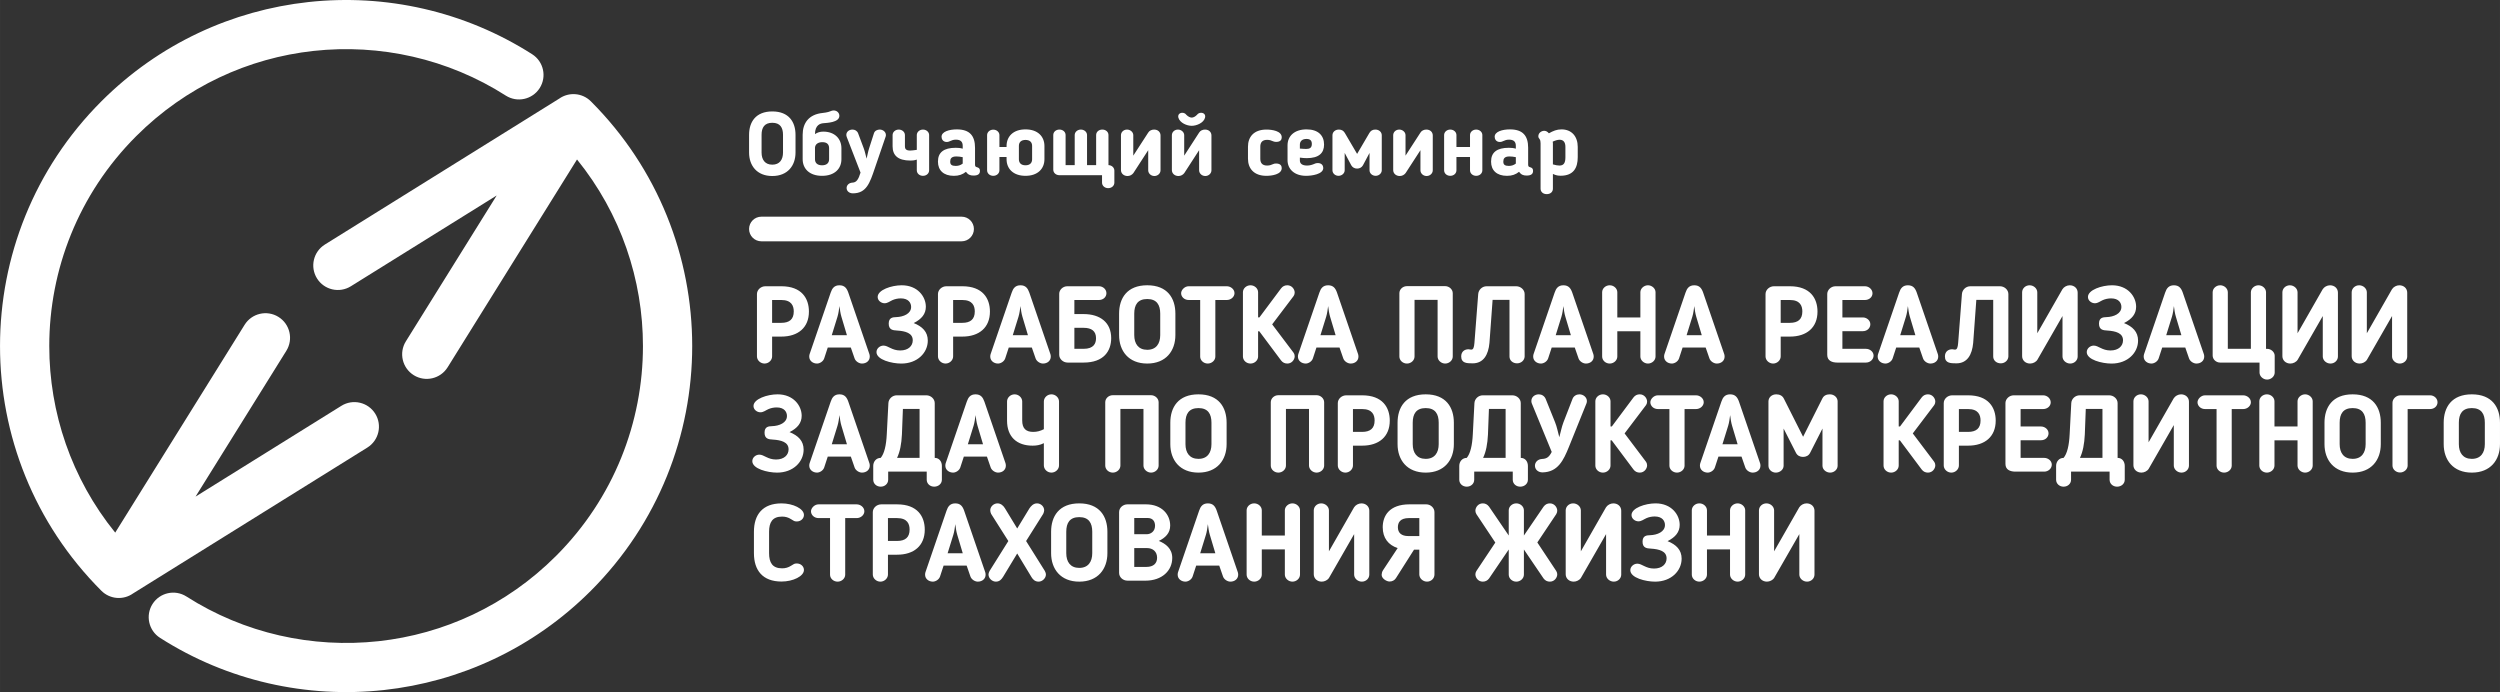
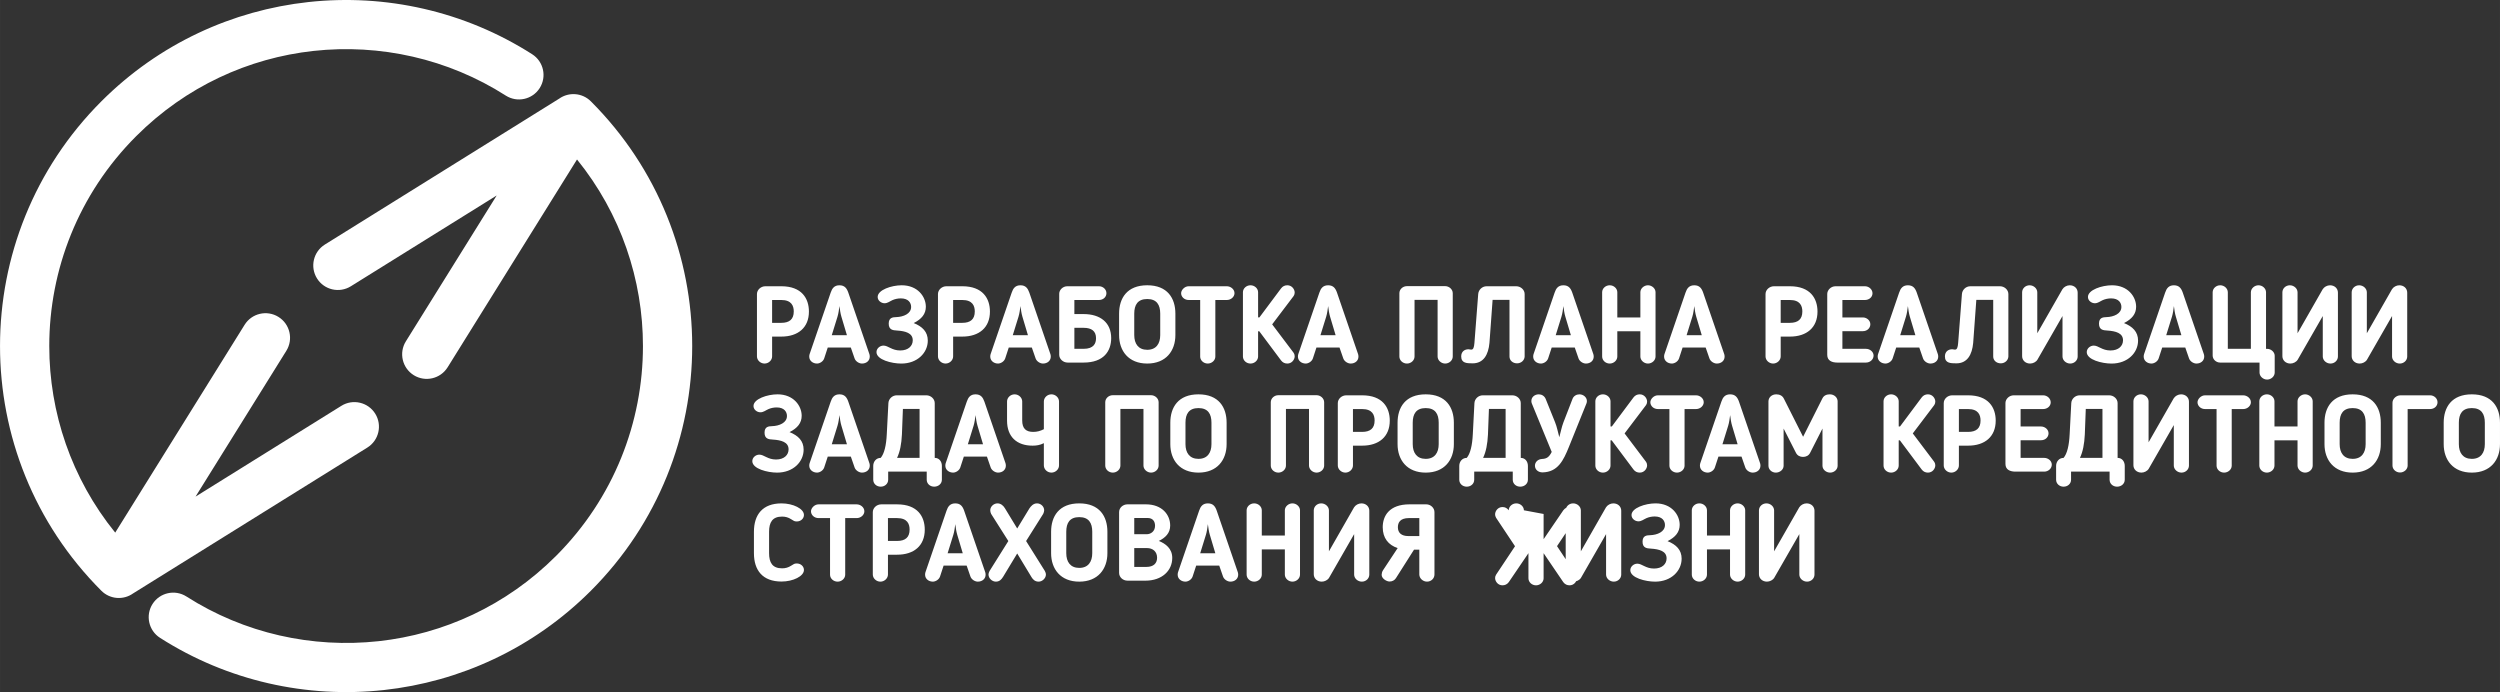
<svg xmlns="http://www.w3.org/2000/svg" xml:space="preserve" width="32.752mm" height="9.067mm" version="1.1" style="shape-rendering:geometricPrecision; text-rendering:geometricPrecision; image-rendering:optimizeQuality; fill-rule:evenodd; clip-rule:evenodd" viewBox="0 0 6218.9 1721.65">
  <rect x="0" y="0" width="6218.9" height="1721.65" fill="#333333" stroke="none" />
  <defs>
    <style type="text/css"> .fil0 {fill:white;fill-rule:nonzero} </style>
  </defs>
  <g id="Layer_x0020_1">
    <g id="_2784125740544">
      <g>
        <path class="fil0" d="M872.71 712.15c-28.67,17.85 -66.38,9.06 -84.23,-19.61 -17.83,-28.67 -9.04,-66.38 19.63,-84.23l582.9 -362.94c23.91,-16.98 57.31,-14.75 78.74,6.66 168.1,168.1 252.14,388.46 252.14,608.8 0,220.34 -84.04,440.68 -252.14,608.78 -144.01,144.01 -326.61,226.32 -514.83,246.92 -191.38,20.92 -388.61,-22.35 -556.83,-129.82 -28.41,-18.11 -36.76,-55.84 -18.67,-84.25 18.11,-28.41 55.84,-36.76 84.25,-18.67 144.18,92.15 313.63,129.2 478.31,111.18 160.96,-17.6 317.42,-88.28 441.11,-211.98 144.18,-144.18 216.27,-333.18 216.27,-522.15 0,-164.57 -54.69,-329.16 -164.02,-464.15l-321.89 516.99c-17.85,28.65 -55.56,37.44 -84.23,19.61 -28.67,-17.85 -37.46,-55.56 -19.63,-84.23l225.9 -362.79 -362.81 225.88z" />
        <path class="fil0" d="M1323.82 134.95c28.41,18.1 36.76,55.83 18.65,84.23 -18.1,28.41 -55.83,36.76 -84.23,18.67 -144.2,-92.13 -313.63,-129.2 -478.31,-111.18 -160.98,17.62 -317.42,88.29 -441.11,212 -144.2,144.2 -216.29,333.18 -216.29,522.15 0,164.57 54.69,329.14 164.04,464.13l321.89 -516.97c17.83,-28.67 55.54,-37.46 84.21,-19.61 28.67,17.83 37.46,55.56 19.63,84.23l-225.9 362.79 362.81 -225.88c28.67,-17.85 66.38,-9.06 84.23,19.61 17.83,28.67 9.04,66.38 -19.63,84.23l-582.71 362.81c-23.93,17.11 -57.42,14.94 -78.9,-6.55 -168.12,-168.12 -252.18,-388.46 -252.18,-608.78 0,-220.34 84.06,-440.68 252.16,-608.78 144.01,-144.01 326.61,-226.32 514.83,-246.92 191.36,-20.94 388.59,22.35 556.83,129.82z" />
      </g>
      <g>
        <g>
          <path class="fil0" d="M1943.55 837.3c41.75,0 68.68,-22.35 68.68,-62.21 0,-32.85 -18.04,-63.02 -68.68,-63.02l-39.59 0c-11.32,0 -21,8.89 -21,19.39l0 155.13c0,9.7 8.89,17.77 18.86,17.77 10.23,0 18.84,-8.35 18.84,-17.77l0 -49.29 22.9 0zm-22.9 -91.03l22.9 0c25.31,0 30.97,14.54 30.97,28.56 0,19.39 -10.77,28.27 -30.97,28.27l-22.9 0 0 -56.83zm138.44 118.24l57.36 0 9.42 27.19c2.7,7.54 11.32,12.67 18.32,12.67 11.03,0 19.39,-7.01 19.39,-17.24 0,-1.35 -0.27,-4.58 -0.82,-5.92l-52.52 -153.23c-3.76,-10.77 -9.15,-18.32 -22.06,-18.32 -12.93,0 -18.32,7.82 -21.82,18.32l-52.52 153.23c-0.53,1.35 -0.8,4.58 -0.8,5.92 0,10.23 8.89,17.24 19.39,17.24 6.46,0 15.08,-4.84 17.77,-12.67l8.89 -27.19zm47.66 -30.7l-37.69 0 14.26 -46.05c2.43,-7.82 3.78,-18.06 4.86,-26.39 1.06,8.34 2.41,18.57 4.84,26.39l13.73 46.05zm201.18 13.46c0,-21.82 -13.46,-35.01 -35.01,-43.63 19.67,-9.95 30.17,-22.61 30.17,-40.65 0,-24.78 -20.2,-53.34 -60.06,-53.34 -25.05,0 -59.79,11.32 -59.79,29.09 0,8.89 8.62,15.63 17.24,15.63 7.54,0 13.46,-5.13 19.65,-7.82 5.94,-2.68 13.48,-4.29 20.74,-4.29 19.12,0 25.6,11.3 25.6,21.27 0,16.98 -19.12,24.78 -37.18,25.31 -8.07,0.28 -18.57,0.82 -18.57,16.16 0,15.63 10.5,16.71 20.74,17.24 20.74,1.35 39.06,6.19 39.06,24.25 0,13.99 -11.05,25.31 -31.25,25.31 -20.74,0 -29.89,-12.13 -41.47,-12.13 -9.15,0 -17.51,7.29 -17.51,16.18 0,19.12 37.98,28.54 61.67,28.54 40.41,0 65.98,-27.19 65.98,-57.1l0 0zm85.9 -9.97c41.75,0 68.68,-22.35 68.68,-62.21 0,-32.85 -18.04,-63.02 -68.68,-63.02l-39.59 0c-11.3,0 -21,8.89 -21,19.39l0 155.13c0,9.7 8.89,17.77 18.86,17.77 10.23,0 18.86,-8.35 18.86,-17.77l0 -49.29 22.88 0zm-22.88 -91.03l22.88 0c25.33,0 30.99,14.54 30.99,28.56 0,19.39 -10.79,28.27 -30.99,28.27l-22.88 0 0 -56.83zm138.42 118.24l57.36 0 9.42 27.19c2.7,7.54 11.32,12.67 18.32,12.67 11.03,0 19.39,-7.01 19.39,-17.24 0,-1.35 -0.27,-4.58 -0.82,-5.92l-52.5 -153.23c-3.78,-10.77 -9.17,-18.32 -22.08,-18.32 -12.93,0 -18.32,7.82 -21.82,18.32l-52.52 153.23c-0.53,1.35 -0.8,4.58 -0.8,5.92 0,10.23 8.89,17.24 19.39,17.24 6.46,0 15.08,-4.84 17.77,-12.67l8.89 -27.19zm47.66 -30.7l-37.69 0 14.26 -46.05c2.43,-7.82 3.78,-18.06 4.86,-26.39 1.08,8.34 2.43,18.57 4.84,26.39l13.73 46.05zm176.68 -87.54c10.5,0 18.57,-7.27 18.57,-16.96 0,-9.15 -8.07,-17.24 -18.57,-17.24l-78.65 0c-11.58,0 -20.2,9.44 -20.2,18.59l0 151.89c0,10.5 9.7,19.39 21.02,19.39l39.59 0c50.62,0 68.68,-29.09 68.68,-60.86 0,-38.51 -26.94,-59.79 -68.68,-59.79l-22.9 0 0 -35.01 61.14 0zm-38.24 69.21c20.2,0 30.97,8.35 30.97,25.86 0,12.93 -5.66,26.39 -30.97,26.39l-22.9 0 0 -52.26 22.9 0zm158.34 88.88c46.6,0 70.03,-31.52 70.03,-70.83l0 -53.32c0,-38.24 -19.65,-70.58 -70.03,-70.58 -50.36,0 -70.01,32.34 -70.01,70.58l0 53.32c0,39.31 23.43,70.83 70.01,70.83zm0 -160.51c23.72,0 32.32,14.54 32.32,36.36l0 53.32c0,21.53 -10.23,36.63 -32.32,36.63 -22.06,0 -32.3,-15.1 -32.3,-36.63l0 -53.32c0,-21.82 8.6,-36.36 32.3,-36.36zm131.7 143.27c0,9.17 8.35,17.24 18.86,17.24 10.23,0 18.86,-8.07 18.86,-17.24l0 -140.85 28.54 0c10.23,0 19.12,-7.8 19.12,-16.96 0,-9.7 -9.42,-17.24 -19.12,-17.24l-94.79 0c-10.5,0 -18.86,9.7 -18.86,17.24 0,9.15 8.07,16.96 18.86,16.96l28.54 0 0 140.85zm144.08 -160.24c0,-9.15 -8.62,-17.24 -18.86,-17.24 -10.5,0 -18.86,8.09 -18.86,17.24l0 159.98c0,9.44 8.35,17.51 18.86,17.51 10.23,0 18.86,-8.07 18.86,-17.51l0 -62.76 2.96 0 54.14 72.46c4.03,5.37 9.42,7.8 15.61,7.8 11.58,0 18.32,-10.23 18.32,-18.04 0,-2.7 -0.55,-5.39 -2.96,-9.15l-53.05 -70.29 53.05 -70.03c2.41,-3.76 2.96,-6.46 2.96,-9.15 0,-7.82 -6.74,-18.06 -18.32,-18.06 -6.19,0 -11.58,2.43 -15.61,7.82l-53.87 72.17 -3.23 0 0 -62.76zm145.15 137.63l57.36 0 9.44 27.19c2.7,7.54 11.32,12.67 18.3,12.67 11.05,0 19.39,-7.01 19.39,-17.24 0,-1.35 -0.27,-4.58 -0.8,-5.92l-52.52 -153.23c-3.76,-10.77 -9.15,-18.32 -22.08,-18.32 -12.93,0 -18.3,7.82 -21.82,18.32l-52.52 153.23c-0.53,1.35 -0.8,4.58 -0.8,5.92 0,10.23 8.89,17.24 19.39,17.24 6.47,0 15.1,-4.84 17.77,-12.67l8.89 -27.19zm47.68 -30.7l-37.71 0 14.28 -46.05c2.43,-7.82 3.76,-18.06 4.84,-26.39 1.08,8.34 2.43,18.57 4.84,26.39l13.75 46.05zm291.39 53.05l0 -157.54c0,-9.44 -8.89,-17.51 -18.86,-17.51l-95.05 0c-10.5,0 -18.86,8.07 -18.86,17.51l0 157.54c0,9.44 8.35,17.51 18.86,17.51 10.23,0 18.86,-8.07 18.86,-17.51l0 -140.85 57.36 0 0 140.85c0,9.44 8.89,17.51 18.84,17.51 10.23,0 18.86,-8.07 18.86,-17.51zm53.87 -33.4c-0.8,10.79 -2.96,16.16 -7.27,16.16l-1.61 0c-2.43,0 -3.78,-0.8 -5.92,-0.8 -9.15,0 -18.04,5.37 -18.04,17.77 0,16.96 13.99,17.24 28.54,17.24 26.94,0 39.06,-21.29 41.75,-50.91l7.8 -106.92 42.02 0 0 140.85c0,9.7 8.07,16.98 18.84,16.98 9.97,0 18.32,-7.27 18.86,-16.71l0 -155.66c0,-10.5 -9.68,-19.39 -21,-19.39l-73.52 0c-11.32,0 -20.2,8.89 -21,19.39l-9.44 122zm192.29 11.05l57.36 0 9.42 27.19c2.7,7.54 11.32,12.67 18.32,12.67 11.03,0 19.39,-7.01 19.39,-17.24 0,-1.35 -0.27,-4.58 -0.82,-5.92l-52.52 -153.23c-3.76,-10.77 -9.15,-18.32 -22.06,-18.32 -12.93,0 -18.32,7.82 -21.82,18.32l-52.52 153.23c-0.53,1.35 -0.8,4.58 -0.8,5.92 0,10.23 8.89,17.24 19.39,17.24 6.46,0 15.08,-4.84 17.77,-12.67l8.89 -27.19zm47.66 -30.7l-37.69 0 14.26 -46.05c2.43,-7.82 3.78,-18.06 4.86,-26.39 1.06,8.34 2.41,18.57 4.84,26.39l13.73 46.05zm210.62 53.05l0 -159.98c0,-9.15 -8.89,-17.24 -18.86,-17.24 -9.97,0 -18.86,8.09 -18.86,17.24l0 62.76 -57.36 0 0 -62.76c0,-9.15 -8.62,-17.24 -18.86,-17.24 -10.5,0 -18.86,8.09 -18.86,17.24l0 159.98c0,9.44 8.35,17.51 18.86,17.51 10.23,0 18.86,-8.07 18.86,-17.51l0 -62.76 57.36 0 0 62.76c0,9.44 8.89,17.51 18.86,17.51 10.23,0 18.86,-8.07 18.86,-17.51zm67.33 -22.35l57.36 0 9.42 27.19c2.7,7.54 11.32,12.67 18.32,12.67 11.03,0 19.39,-7.01 19.39,-17.24 0,-1.35 -0.27,-4.58 -0.82,-5.92l-52.52 -153.23c-3.76,-10.77 -9.15,-18.32 -22.06,-18.32 -12.93,0 -18.32,7.82 -21.82,18.32l-52.52 153.23c-0.53,1.35 -0.8,4.58 -0.8,5.92 0,10.23 8.89,17.24 19.39,17.24 6.46,0 15.08,-4.84 17.77,-12.67l8.89 -27.19zm47.66 -30.7l-37.69 0 14.26 -46.05c2.43,-7.82 3.78,-18.06 4.86,-26.39 1.06,8.34 2.41,18.57 4.84,26.39l13.73 46.05zm219.24 3.49c41.74,0 68.66,-22.35 68.66,-62.21 0,-32.85 -18.04,-63.02 -68.66,-63.02l-39.59 0c-11.32,0 -21.02,8.89 -21.02,19.39l0 155.13c0,9.7 8.89,17.77 18.86,17.77 10.23,0 18.86,-8.35 18.86,-17.77l0 -49.29 22.9 0zm-22.9 -91.03l22.9 0c25.31,0 30.97,14.54 30.97,28.56 0,19.39 -10.79,28.27 -30.97,28.27l-22.9 0 0 -56.83zm231.07 138.16c0,-9.15 -8.89,-16.69 -18.86,-16.69l-58.71 0 0 -43.9 50.91 0c10.5,0 18.59,-7.54 18.59,-17.24 0,-9.68 -9.17,-16.96 -18.59,-16.96l-50.91 0 0 -43.37 56.02 0c10.23,0 18.87,-6.99 18.87,-16.69 0,-9.42 -8.64,-17.51 -18.87,-17.51l-72.97 0c-11.85,0 -20.74,9.7 -20.74,19.12l0 151.62c0,14.54 11.85,19.12 25.05,19.12l71.36 0c10.23,0 18.86,-7.8 18.86,-17.51zm56.3 -19.92l57.36 0 9.42 27.19c2.7,7.54 11.32,12.67 18.32,12.67 11.03,0 19.39,-7.01 19.39,-17.24 0,-1.35 -0.27,-4.58 -0.82,-5.92l-52.52 -153.23c-3.76,-10.77 -9.15,-18.32 -22.06,-18.32 -12.93,0 -18.32,7.82 -21.82,18.32l-52.52 153.23c-0.53,1.35 -0.82,4.58 -0.82,5.92 0,10.23 8.89,17.24 19.41,17.24 6.46,0 15.08,-4.84 17.77,-12.67l8.89 -27.19zm47.66 -30.7l-37.69 0 14.26 -46.05c2.43,-7.82 3.78,-18.06 4.86,-26.39 1.06,8.34 2.41,18.57 4.84,26.39l13.73 46.05zm106.39 19.65c-0.82,10.79 -2.98,16.16 -7.27,16.16l-1.63 0c-2.41,0 -3.76,-0.8 -5.91,-0.8 -9.17,0 -18.06,5.37 -18.06,17.77 0,16.96 14.01,17.24 28.56,17.24 26.93,0 39.04,-21.29 41.74,-50.91l7.8 -106.92 42.02 0 0 140.85c0,9.7 8.07,16.98 18.86,16.98 9.95,0 18.3,-7.27 18.86,-16.71l0 -155.66c0,-10.5 -9.7,-19.39 -21.02,-19.39l-73.52 0c-11.3,0 -20.2,8.89 -21,19.39l-9.42 122zm179.08 50.91c7.01,0 14.54,-3.78 18.04,-9.42l62.49 -108.82 0 100.73c0,9.44 8.89,17.51 19.12,17.51 10.5,0 18.59,-8.07 18.59,-17.51l0 -158.89c0,-10.5 -8.35,-18.32 -19.67,-18.32 -7.27,0 -14.54,4.04 -18.3,9.97 -23.98,41.49 -37.71,65.98 -62.49,109.35l0 -101.81c0,-9.42 -8.89,-17.51 -19.12,-17.51 -10.5,0 -18.57,8.09 -18.57,17.51l0 158.91c0,9.95 8.07,18.3 19.92,18.3zm268.51 -57.1c0,-21.82 -13.46,-35.01 -35.01,-43.63 19.67,-9.95 30.17,-22.61 30.17,-40.65 0,-24.78 -20.2,-53.34 -60.06,-53.34 -25.05,0 -59.79,11.32 -59.79,29.09 0,8.89 8.62,15.63 17.24,15.63 7.54,0 13.46,-5.13 19.65,-7.82 5.92,-2.68 13.46,-4.29 20.74,-4.29 19.12,0 25.58,11.3 25.58,21.27 0,16.98 -19.12,24.78 -37.16,25.31 -8.07,0.28 -18.57,0.82 -18.57,16.16 0,15.63 10.5,16.71 20.74,17.24 20.74,1.35 39.04,6.19 39.04,24.25 0,13.99 -11.03,25.31 -31.24,25.31 -20.74,0 -29.89,-12.13 -41.47,-12.13 -9.15,0 -17.51,7.29 -17.51,16.18 0,19.12 37.98,28.54 61.67,28.54 40.41,0 65.98,-27.19 65.98,-57.1l0 0zm60.06 17.24l57.36 0 9.42 27.19c2.7,7.54 11.32,12.67 18.32,12.67 11.03,0 19.39,-7.01 19.39,-17.24 0,-1.35 -0.27,-4.58 -0.82,-5.92l-52.52 -153.23c-3.76,-10.77 -9.15,-18.32 -22.06,-18.32 -12.93,0 -18.32,7.82 -21.82,18.32l-52.52 153.23c-0.53,1.35 -0.82,4.58 -0.82,5.92 0,10.23 8.91,17.24 19.41,17.24 6.46,0 15.08,-4.84 17.77,-12.67l8.89 -27.19zm47.66 -30.7l-37.69 0 14.26 -46.05c2.43,-7.82 3.78,-18.06 4.86,-26.39 1.06,8.34 2.41,18.57 4.84,26.39l13.73 46.05zm210.6 -106.66c0,-9.42 -8.6,-17.51 -18.84,-17.51 -9.97,0 -18.86,8.09 -18.86,17.51l0 140.59 -57.36 0 0 -140.59c0,-9.42 -8.62,-17.51 -18.86,-17.51 -10.5,0 -18.86,8.09 -18.86,17.51l0 157.28c0,9.44 8.35,17.51 18.86,17.51l97.75 0 0 24.78c0,9.42 8.89,17.51 18.86,17.51 9.97,0 18.86,-8.09 18.86,-17.51l0 -41.74c0,-9.15 -8.89,-17.24 -18.86,-17.24l-2.7 0 0 -140.59zm60.61 177.22c6.99,0 14.54,-3.78 18.04,-9.42l62.49 -108.82 0 100.73c0,9.44 8.89,17.51 19.12,17.51 10.5,0 18.57,-8.07 18.57,-17.51l0 -158.89c0,-10.5 -8.34,-18.32 -19.65,-18.32 -7.27,0 -14.54,4.04 -18.32,9.97 -23.96,41.49 -37.69,65.98 -62.47,109.35l0 -101.81c0,-9.42 -8.89,-17.51 -19.12,-17.51 -10.5,0 -18.59,8.09 -18.59,17.51l0 158.91c0,9.95 8.09,18.3 19.94,18.3zm172.36 0c7.01,0 14.54,-3.78 18.04,-9.42l62.49 -108.82 0 100.73c0,9.44 8.89,17.51 19.12,17.51 10.5,0 18.57,-8.07 18.57,-17.51l0 -158.89c0,-10.5 -8.34,-18.32 -19.65,-18.32 -7.27,0 -14.54,4.04 -18.3,9.97 -23.98,41.49 -37.71,65.98 -62.49,109.35l0 -101.81c0,-9.42 -8.89,-17.51 -19.12,-17.51 -10.5,0 -18.59,8.09 -18.59,17.51l0 158.91c0,9.95 8.09,18.3 19.94,18.3zm-3870.85 214.17c0,-21.82 -13.46,-35.01 -35.01,-43.63 19.67,-9.97 30.17,-22.61 30.17,-40.67 0,-24.78 -20.2,-53.32 -60.06,-53.32 -25.05,0 -59.79,11.32 -59.79,29.09 0,8.89 8.62,15.61 17.24,15.61 7.54,0 13.46,-5.11 19.65,-7.8 5.92,-2.7 13.46,-4.31 20.74,-4.31 19.12,0 25.6,11.32 25.6,21.29 0,16.96 -19.12,24.78 -37.18,25.31 -8.07,0.27 -18.57,0.82 -18.57,16.16 0,15.61 10.5,16.69 20.74,17.22 20.74,1.35 39.04,6.21 39.04,24.25 0,13.99 -11.03,25.31 -31.24,25.31 -20.74,0 -29.89,-12.11 -41.47,-12.11 -9.15,0 -17.51,7.27 -17.51,16.16 0,19.12 37.98,28.56 61.67,28.56 40.41,0 65.98,-27.21 65.98,-57.1l0 0zm60.06 17.22l57.36 0 9.42 27.21c2.7,7.54 11.32,12.67 18.32,12.67 11.03,0 19.39,-7.01 19.39,-17.24 0,-1.35 -0.27,-4.58 -0.82,-5.92l-52.52 -153.25c-3.76,-10.77 -9.15,-18.3 -22.06,-18.3 -12.93,0 -18.32,7.8 -21.82,18.3l-52.52 153.25c-0.53,1.35 -0.8,4.58 -0.8,5.92 0,10.23 8.89,17.24 19.39,17.24 6.46,0 15.08,-4.86 17.77,-12.67l8.89 -27.21zm47.66 -30.7l-37.69 0 14.26 -46.05c2.43,-7.8 3.78,-18.04 4.86,-26.39 1.06,8.35 2.41,18.59 4.84,26.39l13.73 46.05zm136.81 -24.23l2.43 -63.55 41.47 0 0 121.73 -56.02 0c7.27,-15.1 11.05,-35.01 12.11,-58.18zm-52.77 58.18c-11.32,0 -18.59,9.42 -18.59,19.92l0 34.48c0,9.68 8.09,17.22 18.59,17.22 10.5,0 18.57,-7.54 18.57,-17.22l0 -20.2 95.89 0 0 20.2c0,9.68 8.07,17.22 18.57,17.22 10.79,0 19.12,-7.54 19.12,-17.22l0 -34.48c0,-10.5 -6.47,-19.92 -17.77,-19.92l0 -136.28c0,-10.5 -9.68,-19.39 -21,-19.39l-73.26 0c-11.32,0 -20.47,8.89 -21,19.39l-4.04 77.57c-1.35,27.74 -6.19,48.21 -15.08,58.71zm206.82 -3.25l57.36 0 9.44 27.21c2.7,7.54 11.3,12.67 18.3,12.67 11.05,0 19.39,-7.01 19.39,-17.24 0,-1.35 -0.27,-4.58 -0.8,-5.92l-52.52 -153.25c-3.78,-10.77 -9.17,-18.3 -22.08,-18.3 -12.93,0 -18.3,7.8 -21.82,18.3l-52.52 153.25c-0.53,1.35 -0.8,4.58 -0.8,5.92 0,10.23 8.89,17.24 19.39,17.24 6.46,0 15.08,-4.86 17.77,-12.67l8.89 -27.21zm47.68 -30.7l-37.71 0 14.26 -46.05c2.43,-7.8 3.78,-18.04 4.86,-26.39 1.08,8.35 2.43,18.59 4.84,26.39l13.75 46.05zm151.34 52.81c0,9.42 8.35,17.77 18.86,17.77 9.97,0 18.86,-8.09 18.86,-17.77l0 -159.18c0,-9.7 -8.89,-17.77 -18.86,-17.77 -10.5,0 -18.86,8.35 -18.86,17.77l0 68.95c-8.89,4.58 -17.22,6.72 -26.37,6.72 -18.06,0 -27.48,-8.34 -27.48,-28.27l0 -47.39c0,-9.7 -8.89,-17.77 -18.86,-17.77 -10.5,0 -18.86,8.35 -18.86,17.77l0 47.66c0,39.88 23.96,62.22 63.55,62.22 9.7,0 18.59,-1.35 28.01,-6.21l0 55.5zm285.49 0.27l0 -157.56c0,-9.42 -8.89,-17.49 -18.86,-17.49l-95.07 0c-10.5,0 -18.84,8.07 -18.84,17.49l0 157.56c0,9.42 8.34,17.51 18.84,17.51 10.23,0 18.86,-8.09 18.86,-17.51l0 -140.85 57.36 0 0 140.85c0,9.42 8.89,17.51 18.86,17.51 10.23,0 18.86,-8.09 18.86,-17.51zm99.1 17.51c46.6,0 70.03,-31.52 70.03,-70.84l0 -53.32c0,-38.24 -19.65,-70.56 -70.03,-70.56 -50.34,0 -70.01,32.32 -70.01,70.56l0 53.32c0,39.32 23.43,70.84 70.01,70.84zm0 -160.53c23.72,0 32.34,14.54 32.34,36.36l0 53.32c0,21.55 -10.23,36.63 -32.34,36.63 -22.06,0 -32.3,-15.08 -32.3,-36.63l0 -53.32c0,-21.82 8.62,-36.36 32.3,-36.36zm312.68 143.02l0 -157.56c0,-9.42 -8.89,-17.49 -18.84,-17.49l-95.07 0c-10.5,0 -18.86,8.07 -18.86,17.49l0 157.56c0,9.42 8.35,17.51 18.86,17.51 10.23,0 18.86,-8.09 18.86,-17.51l0 -140.85 57.36 0 0 140.85c0,9.42 8.89,17.51 18.86,17.51 10.23,0 18.84,-8.09 18.84,-17.51zm94.54 -49.56c41.75,0 68.68,-22.35 68.68,-62.22 0,-32.85 -18.04,-63 -68.68,-63l-39.59 0c-11.32,0 -21,8.89 -21,19.39l0 155.13c0,9.68 8.89,17.77 18.84,17.77 10.23,0 18.86,-8.35 18.86,-17.77l0 -49.29 22.9 0zm-22.9 -91.03l22.9 0c25.31,0 30.97,14.54 30.97,28.54 0,19.39 -10.77,28.27 -30.97,28.27l-22.9 0 0 -56.81zm180.98 158.1c46.6,0 70.03,-31.52 70.03,-70.84l0 -53.32c0,-38.24 -19.65,-70.56 -70.03,-70.56 -50.36,0 -70.01,32.32 -70.01,70.56l0 53.32c0,39.32 23.43,70.84 70.01,70.84zm0 -160.53c23.72,0 32.32,14.54 32.32,36.36l0 53.32c0,21.55 -10.23,36.63 -32.32,36.63 -22.06,0 -32.3,-15.08 -32.3,-36.63l0 -53.32c0,-21.82 8.6,-36.36 32.3,-36.36zm154.87 65.72l2.41 -63.55 41.49 0 0 121.73 -56.03 0c7.29,-15.1 11.05,-35.01 12.13,-58.18zm-52.79 58.18c-11.32,0 -18.59,9.42 -18.59,19.92l0 34.48c0,9.68 8.09,17.22 18.59,17.22 10.5,0 18.59,-7.54 18.59,-17.22l0 -20.2 95.87 0 0 20.2c0,9.68 8.07,17.22 18.57,17.22 10.79,0 19.12,-7.54 19.12,-17.22l0 -34.48c0,-10.5 -6.46,-19.92 -17.77,-19.92l0 -136.28c0,-10.5 -9.68,-19.39 -21,-19.39l-73.26 0c-11.3,0 -20.47,8.89 -21,19.39l-4.04 77.57c-1.35,27.74 -6.19,48.21 -15.08,58.71zm240.48 -88.33c-4.58,12.11 -6.72,24.49 -10.23,36.89 -3.49,-12.4 -5.66,-25.31 -10.5,-37.18l-23.43 -58.16c-2.96,-7.27 -9.97,-11.32 -16.96,-11.32 -10.5,0 -18.59,7.01 -18.59,16.42 0,1.61 0,3.78 1.08,6.21l49.54 120.63c-6.19,12.4 -12.11,16.98 -23.96,17.51 -11.03,0.55 -17.77,8.35 -17.77,16.71 0,9.7 8.09,16.69 18.86,16.69 38.24,-0.8 51.97,-29.62 65.72,-63.55l43.35 -107.45c0.53,-1.08 1.35,-4.04 1.35,-6.21 0,-9.95 -9.15,-16.96 -18.59,-16.96 -7.27,0 -14.53,4.04 -17.22,11.32l-22.63 58.45zm117.16 -52.52c0,-9.17 -8.62,-17.24 -18.86,-17.24 -10.5,0 -18.86,8.07 -18.86,17.24l0 159.98c0,9.42 8.35,17.51 18.86,17.51 10.23,0 18.86,-8.09 18.86,-17.51l0 -62.76 2.96 0 54.14 72.44c4.04,5.39 9.42,7.82 15.63,7.82 11.58,0 18.3,-10.23 18.3,-18.06 0,-2.7 -0.53,-5.39 -2.96,-9.15l-53.05 -70.29 53.05 -70.03c2.43,-3.76 2.96,-6.46 2.96,-9.15 0,-7.8 -6.72,-18.04 -18.3,-18.04 -6.21,0 -11.58,2.43 -15.63,7.8l-53.87 72.19 -3.23 0 0 -62.76zm146.51 160.24c0,9.15 8.34,17.24 18.84,17.24 10.23,0 18.86,-8.09 18.86,-17.24l0 -140.85 28.56 0c10.23,0 19.12,-7.8 19.12,-16.98 0,-9.68 -9.44,-17.22 -19.12,-17.22l-94.81 0c-10.5,0 -18.86,9.68 -18.86,17.22 0,9.17 8.09,16.98 18.86,16.98l28.56 0 0 140.85zm122 -22.63l57.36 0 9.42 27.21c2.7,7.54 11.32,12.67 18.3,12.67 11.05,0 19.41,-7.01 19.41,-17.24 0,-1.35 -0.28,-4.58 -0.82,-5.92l-52.52 -153.25c-3.76,-10.77 -9.15,-18.3 -22.08,-18.3 -12.93,0 -18.3,7.8 -21.82,18.3l-52.52 153.25c-0.53,1.35 -0.8,4.58 -0.8,5.92 0,10.23 8.89,17.24 19.39,17.24 6.47,0 15.1,-4.86 17.77,-12.67l8.91 -27.21zm47.66 -30.7l-37.71 0 14.28 -46.05c2.43,-7.8 3.78,-18.04 4.84,-26.39 1.08,8.35 2.43,18.59 4.84,26.39l13.75 46.05zm248.84 -106.37c0,-9.7 -8.35,-17.77 -19.39,-17.77 -7.54,0 -14.81,2.43 -18.59,10.23l-47.93 95.34 -47.95 -95.07c-3.49,-6.99 -10.23,-10.5 -18.86,-10.5 -11.03,0 -19.39,7.54 -19.39,17.77l0 159.98c0,9.15 8.09,16.98 18.32,16.98 10.5,0 19.39,-7.82 19.39,-16.98l0 -92.64 30.7 60.33c3.49,7.01 10.23,10.23 17.51,10.23 7.54,0 14.26,-3.23 17.77,-10.23l30.7 -60.33 0 92.64c0,9.15 8.89,16.98 19.12,16.98 9.95,0 18.57,-7.82 18.57,-16.98l0 -159.98zm151.91 -0.53c0,-9.17 -8.62,-17.24 -18.86,-17.24 -10.5,0 -18.86,8.07 -18.86,17.24l0 159.98c0,9.42 8.35,17.51 18.86,17.51 10.23,0 18.86,-8.09 18.86,-17.51l0 -62.76 2.96 0 54.14 72.44c4.04,5.39 9.42,7.82 15.61,7.82 11.58,0 18.32,-10.23 18.32,-18.06 0,-2.7 -0.53,-5.39 -2.96,-9.15l-53.05 -70.29 53.05 -70.03c2.43,-3.76 2.96,-6.46 2.96,-9.15 0,-7.8 -6.74,-18.04 -18.32,-18.04 -6.19,0 -11.56,2.43 -15.61,7.8l-53.87 72.19 -3.23 0 0 -62.76zm172.62 110.42c41.75,0 68.68,-22.35 68.68,-62.22 0,-32.85 -18.04,-63 -68.68,-63l-39.59 0c-11.32,0 -21,8.89 -21,19.39l0 155.13c0,9.68 8.89,17.77 18.86,17.77 10.23,0 18.84,-8.35 18.84,-17.77l0 -49.29 22.9 0zm-22.9 -91.03l22.9 0c25.31,0 30.97,14.54 30.97,28.54 0,19.39 -10.77,28.27 -30.97,28.27l-22.9 0 0 -56.81zm231.09 138.16c0,-9.15 -8.89,-16.69 -18.86,-16.69l-58.71 0 0 -43.9 50.91 0c10.5,0 18.57,-7.54 18.57,-17.24 0,-9.7 -9.15,-16.96 -18.57,-16.96l-50.91 0 0 -43.37 56.02 0c10.23,0 18.86,-7.01 18.86,-16.69 0,-9.44 -8.62,-17.51 -18.86,-17.51l-72.99 0c-11.85,0 -20.74,9.68 -20.74,19.12l0 151.62c0,14.54 11.85,19.12 25.06,19.12l71.36 0c10.23,0 18.86,-7.8 18.86,-17.51zm82.14 -74.87l2.41 -63.55 41.49 0 0 121.73 -56.03 0c7.29,-15.1 11.05,-35.01 12.13,-58.18zm-52.79 58.18c-11.32,0 -18.59,9.42 -18.59,19.92l0 34.48c0,9.68 8.09,17.22 18.59,17.22 10.5,0 18.59,-7.54 18.59,-17.22l0 -20.2 95.87 0 0 20.2c0,9.68 8.07,17.22 18.57,17.22 10.79,0 19.12,-7.54 19.12,-17.22l0 -34.48c0,-10.5 -6.46,-19.92 -17.77,-19.92l0 -136.28c0,-10.5 -9.68,-19.39 -21,-19.39l-73.26 0c-11.3,0 -20.47,8.89 -21,19.39l-4.04 77.57c-1.35,27.74 -6.19,48.21 -15.08,58.71zm193.62 36.63c7.01,0 14.56,-3.78 18.06,-9.44l62.47 -108.8 0 100.73c0,9.42 8.89,17.51 19.12,17.51 10.52,0 18.59,-8.09 18.59,-17.51l0 -158.91c0,-10.5 -8.35,-18.3 -19.65,-18.3 -7.27,0 -14.56,4.04 -18.32,9.97 -23.96,41.47 -37.69,65.98 -62.49,109.33l0 -101.8c0,-9.44 -8.89,-17.51 -19.12,-17.51 -10.5,0 -18.57,8.07 -18.57,17.51l0 158.89c0,9.97 8.07,18.32 19.92,18.32zm186.92 -17.24c0,9.15 8.34,17.24 18.86,17.24 10.23,0 18.84,-8.09 18.84,-17.24l0 -140.85 28.56 0c10.23,0 19.12,-7.8 19.12,-16.98 0,-9.68 -9.44,-17.22 -19.12,-17.22l-94.81 0c-10.5,0 -18.84,9.68 -18.84,17.22 0,9.17 8.07,16.98 18.84,16.98l28.56 0 0 140.85zm239.14 -0.27l0 -159.98c0,-9.17 -8.89,-17.24 -18.86,-17.24 -9.97,0 -18.86,8.07 -18.86,17.24l0 62.76 -57.36 0 0 -62.76c0,-9.17 -8.62,-17.24 -18.86,-17.24 -10.5,0 -18.84,8.07 -18.84,17.24l0 159.98c0,9.42 8.34,17.51 18.84,17.51 10.23,0 18.86,-8.09 18.86,-17.51l0 -62.76 57.36 0 0 62.76c0,9.42 8.89,17.51 18.86,17.51 10.23,0 18.86,-8.09 18.86,-17.51zm99.38 17.51c46.6,0 70.01,-31.52 70.01,-70.84l0 -53.32c0,-38.24 -19.65,-70.56 -70.01,-70.56 -50.36,0 -70.03,32.32 -70.03,70.56l0 53.32c0,39.32 23.43,70.84 70.03,70.84zm0 -160.53c23.7,0 32.32,14.54 32.32,36.36l0 53.32c0,21.55 -10.23,36.63 -32.32,36.63 -22.08,0 -32.32,-15.08 -32.32,-36.63l0 -53.32c0,-21.82 8.62,-36.36 32.32,-36.36zm136.81 2.43l55.75 0c10.5,0 18.59,-7.27 18.59,-16.98 0,-9.15 -8.09,-17.22 -18.59,-17.22l-73.26 0c-11.58,0 -20.2,9.42 -20.2,18.57l0 156.22c0,9.15 8.35,17.22 18.86,17.22 10.23,0 18.86,-8.07 18.86,-17.22l0 -140.59zm159.69 158.1c46.6,0 70.03,-31.52 70.03,-70.84l0 -53.32c0,-38.24 -19.65,-70.56 -70.03,-70.56 -50.36,0 -70.01,32.32 -70.01,70.56l0 53.32c0,39.32 23.43,70.84 70.01,70.84zm0 -160.53c23.72,0 32.32,14.54 32.32,36.36l0 53.32c0,21.55 -10.23,36.63 -32.32,36.63 -22.06,0 -32.3,-15.08 -32.3,-36.63l0 -53.32c0,-21.82 8.6,-36.36 32.3,-36.36zm-4235.76 307.63c0,-23.17 8.09,-37.71 32.34,-37.71 8.6,0 15.61,2.15 22.35,6.46l2.68 1.63c3.51,2.15 5.39,4.03 11.58,4.03 10.23,0 17.77,-7.54 17.77,-16.16 0,-15.61 -27.19,-28.81 -55.73,-28.81 -47.13,0 -68.68,28.01 -68.68,70.56l0 53.32c0,42.55 21.55,70.56 68.68,70.56 28.54,0 55.73,-13.2 55.73,-28.82 0,-8.6 -7.54,-16.16 -17.77,-16.16 -6.19,0 -8.07,1.88 -11.58,4.04l-2.68 1.61c-6.74,4.31 -13.75,6.46 -22.35,6.46 -24.25,0 -32.34,-14.53 -32.34,-37.69l0 -53.32zm151.64 106.92c0,9.15 8.35,17.22 18.86,17.22 10.23,0 18.86,-8.07 18.86,-17.22l0 -140.87 28.54 0c10.23,0 19.12,-7.8 19.12,-16.96 0,-9.7 -9.42,-17.24 -19.12,-17.24l-94.79 0c-10.52,0 -18.86,9.7 -18.86,17.24 0,9.15 8.07,16.96 18.86,16.96l28.54 0 0 140.87zm166.96 -49.82c41.75,0 68.68,-22.37 68.68,-62.22 0,-32.85 -18.04,-63.02 -68.68,-63.02l-39.59 0c-11.32,0 -21,8.89 -21,19.41l0 155.11c0,9.7 8.89,17.77 18.86,17.77 10.23,0 18.84,-8.34 18.84,-17.77l0 -49.27 22.9 0zm-22.9 -91.05l22.9 0c25.31,0 30.97,14.56 30.97,28.56 0,19.39 -10.77,28.27 -30.97,28.27l-22.9 0 0 -56.83z" />
-           <path class="fil0" d="M2347.26 1407.02l57.36 0 9.42 27.19c2.7,7.54 11.32,12.67 18.32,12.67 11.03,0 19.39,-7.01 19.39,-17.22 0,-1.35 -0.27,-4.6 -0.82,-5.94l-52.52 -153.23c-3.76,-10.77 -9.15,-18.3 -22.06,-18.3 -12.93,0 -18.32,7.8 -21.82,18.3l-52.52 153.23c-0.53,1.35 -0.8,4.6 -0.8,5.94 0,10.22 8.89,17.22 19.39,17.22 6.46,0 15.08,-4.84 17.77,-12.67l8.89 -27.19zm47.66 -30.7l-37.69 0 14.26 -46.05c2.43,-7.8 3.78,-18.04 4.86,-26.39 1.06,8.35 2.41,18.59 4.84,26.39l13.73 46.05zm135.46 0.53l35.83 59.26c3.23,5.11 8.09,10.77 17.51,10.77 9.15,0 18.04,-8.62 18.04,-17.51 0,-2.96 -1.35,-7.01 -2.7,-9.15l-46.58 -74.34 42.55 -67.6c1.33,-2.94 2.41,-6.19 2.41,-8.89 0,-9.42 -8.35,-17.22 -17.77,-17.22 -9.42,0 -15.34,7.25 -18.86,12.38l-30.44 50.09 -30.42 -50.09c-3.78,-6.47 -10.23,-12.38 -18.59,-12.38 -9.7,0 -18.04,8.34 -18.04,16.96 0,2.96 0.8,6.47 2.15,9.15l42.84 67.6 -46.6 74.34c-1.35,2.15 -2.7,6.19 -2.7,9.15 0,8.89 8.62,17.51 18.32,17.51 9.42,0 14.26,-6.19 17.22,-11.03l0 0.27 35.81 -59.26zm154.32 70.03c46.6,0 70.03,-31.5 70.03,-70.83l0 -53.32c0,-38.24 -19.65,-70.56 -70.03,-70.56 -50.36,0 -70.01,32.32 -70.01,70.56l0 53.32c0,39.32 23.43,70.83 70.01,70.83zm0 -160.51c23.72,0 32.34,14.54 32.34,36.36l0 53.32c0,21.55 -10.23,36.63 -32.34,36.63 -22.06,0 -32.3,-15.08 -32.3,-36.63l0 -53.32c0,-21.82 8.62,-36.36 32.3,-36.36zm136.83 42.55l0 -40.41 32.85 0c13.99,0 18.86,9.15 18.86,19.39 0,14.56 -11.32,21.02 -20.74,21.02l-30.97 0zm31.77 34.46c14.28,0 25.05,8.62 25.05,23.98 0,13.99 -8.89,22.88 -26.66,22.88l-30.15 0 0 -46.86 31.77 0zm-4.04 81.06c41.49,0 66.8,-25.03 66.8,-56.55 0,-23.43 -16.69,-35.55 -33.4,-42.29 16.16,-7.8 28.27,-19.39 28.27,-38.24 0,-26.93 -20.18,-52.79 -60.59,-52.79l-45.51 0c-11.3,0 -21,8.35 -21,19.41l0 151.07c0,10.5 9.15,19.39 21,19.39l44.43 0zm126.33 -37.43l57.36 0 9.42 27.19c2.7,7.54 11.32,12.67 18.32,12.67 11.03,0 19.39,-7.01 19.39,-17.22 0,-1.35 -0.27,-4.6 -0.82,-5.94l-52.52 -153.23c-3.76,-10.77 -9.15,-18.3 -22.06,-18.3 -12.93,0 -18.32,7.8 -21.82,18.3l-52.52 153.23c-0.53,1.35 -0.8,4.6 -0.8,5.94 0,10.22 8.89,17.22 19.39,17.22 6.46,0 15.08,-4.84 17.77,-12.67l8.89 -27.19zm47.66 -30.7l-37.69 0 14.26 -46.05c2.43,-7.8 3.78,-18.04 4.86,-26.39 1.06,8.35 2.41,18.59 4.84,26.39l13.73 46.05zm210.6 53.05l0 -159.98c0,-9.15 -8.89,-17.22 -18.84,-17.22 -9.97,0 -18.86,8.07 -18.86,17.22l0 62.76 -57.36 0 0 -62.76c0,-9.15 -8.62,-17.22 -18.86,-17.22 -10.5,0 -18.86,8.07 -18.86,17.22l0 159.98c0,9.44 8.35,17.51 18.86,17.51 10.23,0 18.86,-8.07 18.86,-17.51l0 -62.76 57.36 0 0 62.76c0,9.44 8.89,17.51 18.86,17.51 10.23,0 18.84,-8.07 18.84,-17.51zm54.14 17.51c7.01,0 14.56,-3.78 18.06,-9.42l62.47 -108.8 0 100.71c0,9.44 8.89,17.51 19.12,17.51 10.52,0 18.59,-8.07 18.59,-17.51l0 -158.89c0,-10.5 -8.35,-18.3 -19.65,-18.3 -7.27,0 -14.54,4.04 -18.32,9.95 -23.96,41.49 -37.69,65.98 -62.47,109.35l0 -101.81c0,-9.42 -8.91,-17.49 -19.14,-17.49 -10.5,0 -18.57,8.07 -18.57,17.49l0 158.91c0,9.97 8.07,18.3 19.92,18.3zm151.64 -135.2c0,26.66 13.99,44.17 37.16,51.7l-36.63 55.48c-2.16,3.23 -3.23,8.09 -3.23,11.05 0,9.42 12.38,16.69 19.65,16.69 6.74,0 12.38,-2.96 15.89,-8.35l44.96 -70.83 13.22 0 0 61.67c0,9.44 8.89,17.77 19.12,17.77 10.5,0 18.57,-8.07 18.57,-17.77l0 -155.11c0,-10.52 -9.42,-19.41 -20.47,-19.41l-41.47 0c-50.62,0 -66.78,28.82 -66.78,57.1zm37.69 0c0,-11.32 5.13,-22.9 27.48,-22.9l25.86 0 0 44.72 -27.48 0c-16.71,0 -25.86,-7.82 -25.86,-21.82zm313.49 -42.29c0,-9.15 -8.62,-17.22 -18.86,-17.22 -10.5,0 -18.86,8.07 -18.86,17.22l0 62.76 -49.01 -71.91c-4.31,-5.66 -9.44,-8.07 -15.63,-8.07 -11.58,0 -18.3,10.23 -18.3,18.04 0,2.7 0.53,5.39 2.41,8.62l47.13 70.83 -47.13 70.83c-1.88,3.23 -2.41,5.66 -2.41,8.35 0,7.8 6.72,18.04 18.3,18.04 6.19,0 11.58,-2.43 15.63,-7.8l49.01 -72.17 0 62.47c0,9.44 8.35,17.51 18.86,17.51 10.23,0 18.86,-8.07 18.86,-17.51l0 -62.47 49.01 72.17c4.04,5.37 9.42,7.8 15.61,7.8 11.58,0 18.32,-10.23 18.32,-18.04 0,-2.7 -0.55,-5.13 -2.41,-8.35l-47.13 -71.09 47.13 -70.56c1.86,-3.23 2.41,-5.92 2.41,-8.62 0,-7.8 -6.74,-18.04 -18.32,-18.04 -6.19,0 -11.3,2.41 -15.61,8.07l-49.01 71.91 0 -62.76zm123.88 177.48c6.99,0 14.54,-3.78 18.04,-9.42l62.49 -108.8 0 100.71c0,9.44 8.89,17.51 19.12,17.51 10.5,0 18.57,-8.07 18.57,-17.51l0 -158.89c0,-10.5 -8.34,-18.3 -19.65,-18.3 -7.27,0 -14.54,4.04 -18.3,9.95 -23.98,41.49 -37.71,65.98 -62.49,109.35l0 -101.81c0,-9.42 -8.89,-17.49 -19.12,-17.49 -10.5,0 -18.59,8.07 -18.59,17.49l0 158.91c0,9.97 8.09,18.3 19.94,18.3zm268.49 -57.1c0,-21.82 -13.44,-35.01 -35,-43.63 19.65,-9.95 30.15,-22.61 30.15,-40.65 0,-24.78 -20.18,-53.32 -60.06,-53.32 -25.03,0 -59.77,11.3 -59.77,29.07 0,8.89 8.6,15.63 17.22,15.63 7.56,0 13.48,-5.11 19.67,-7.8 5.92,-2.7 13.46,-4.31 20.74,-4.31 19.12,0 25.58,11.3 25.58,21.27 0,16.98 -19.12,24.78 -37.16,25.33 -8.09,0.27 -18.59,0.8 -18.59,16.14 0,15.63 10.5,16.71 20.74,17.24 20.75,1.35 39.06,6.21 39.06,24.25 0,13.99 -11.05,25.31 -31.24,25.31 -20.75,0 -29.91,-12.13 -41.47,-12.13 -9.15,0 -17.53,7.29 -17.53,16.18 0,19.12 37.98,28.54 61.69,28.54 40.39,0 65.96,-27.19 65.96,-57.1l0 0zm158.1 39.59l0 -159.98c0,-9.15 -8.89,-17.22 -18.86,-17.22 -9.97,0 -18.86,8.07 -18.86,17.22l0 62.76 -57.36 0 0 -62.76c0,-9.15 -8.62,-17.22 -18.86,-17.22 -10.5,0 -18.86,8.07 -18.86,17.22l0 159.98c0,9.44 8.35,17.51 18.86,17.51 10.23,0 18.86,-8.07 18.86,-17.51l0 -62.76 57.36 0 0 62.76c0,9.44 8.89,17.51 18.86,17.51 10.23,0 18.86,-8.07 18.86,-17.51zm54.14 17.51c6.99,0 14.54,-3.78 18.04,-9.42l62.49 -108.8 0 100.71c0,9.44 8.89,17.51 19.12,17.51 10.5,0 18.57,-8.07 18.57,-17.51l0 -158.89c0,-10.5 -8.34,-18.3 -19.65,-18.3 -7.27,0 -14.54,4.04 -18.3,9.95 -23.98,41.49 -37.71,65.98 -62.49,109.35l0 -101.81c0,-9.42 -8.89,-17.49 -19.12,-17.49 -10.5,0 -18.59,8.07 -18.59,17.49l0 158.91c0,9.97 8.09,18.3 19.94,18.3z" />
+           <path class="fil0" d="M2347.26 1407.02l57.36 0 9.42 27.19c2.7,7.54 11.32,12.67 18.32,12.67 11.03,0 19.39,-7.01 19.39,-17.22 0,-1.35 -0.27,-4.6 -0.82,-5.94l-52.52 -153.23c-3.76,-10.77 -9.15,-18.3 -22.06,-18.3 -12.93,0 -18.32,7.8 -21.82,18.3l-52.52 153.23c-0.53,1.35 -0.8,4.6 -0.8,5.94 0,10.22 8.89,17.22 19.39,17.22 6.46,0 15.08,-4.84 17.77,-12.67l8.89 -27.19zm47.66 -30.7l-37.69 0 14.26 -46.05c2.43,-7.8 3.78,-18.04 4.86,-26.39 1.06,8.35 2.41,18.59 4.84,26.39l13.73 46.05zm135.46 0.53l35.83 59.26c3.23,5.11 8.09,10.77 17.51,10.77 9.15,0 18.04,-8.62 18.04,-17.51 0,-2.96 -1.35,-7.01 -2.7,-9.15l-46.58 -74.34 42.55 -67.6c1.33,-2.94 2.41,-6.19 2.41,-8.89 0,-9.42 -8.35,-17.22 -17.77,-17.22 -9.42,0 -15.34,7.25 -18.86,12.38l-30.44 50.09 -30.42 -50.09c-3.78,-6.47 -10.23,-12.38 -18.59,-12.38 -9.7,0 -18.04,8.34 -18.04,16.96 0,2.96 0.8,6.47 2.15,9.15l42.84 67.6 -46.6 74.34c-1.35,2.15 -2.7,6.19 -2.7,9.15 0,8.89 8.62,17.51 18.32,17.51 9.42,0 14.26,-6.19 17.22,-11.03l0 0.27 35.81 -59.26zm154.32 70.03c46.6,0 70.03,-31.5 70.03,-70.83l0 -53.32c0,-38.24 -19.65,-70.56 -70.03,-70.56 -50.36,0 -70.01,32.32 -70.01,70.56l0 53.32c0,39.32 23.43,70.83 70.01,70.83zm0 -160.51c23.72,0 32.34,14.54 32.34,36.36l0 53.32c0,21.55 -10.23,36.63 -32.34,36.63 -22.06,0 -32.3,-15.08 -32.3,-36.63l0 -53.32c0,-21.82 8.62,-36.36 32.3,-36.36zm136.83 42.55l0 -40.41 32.85 0c13.99,0 18.86,9.15 18.86,19.39 0,14.56 -11.32,21.02 -20.74,21.02l-30.97 0zm31.77 34.46c14.28,0 25.05,8.62 25.05,23.98 0,13.99 -8.89,22.88 -26.66,22.88l-30.15 0 0 -46.86 31.77 0zm-4.04 81.06c41.49,0 66.8,-25.03 66.8,-56.55 0,-23.43 -16.69,-35.55 -33.4,-42.29 16.16,-7.8 28.27,-19.39 28.27,-38.24 0,-26.93 -20.18,-52.79 -60.59,-52.79l-45.51 0c-11.3,0 -21,8.35 -21,19.41l0 151.07c0,10.5 9.15,19.39 21,19.39l44.43 0zm126.33 -37.43l57.36 0 9.42 27.19c2.7,7.54 11.32,12.67 18.32,12.67 11.03,0 19.39,-7.01 19.39,-17.22 0,-1.35 -0.27,-4.6 -0.82,-5.94l-52.52 -153.23c-3.76,-10.77 -9.15,-18.3 -22.06,-18.3 -12.93,0 -18.32,7.8 -21.82,18.3l-52.52 153.23c-0.53,1.35 -0.8,4.6 -0.8,5.94 0,10.22 8.89,17.22 19.39,17.22 6.46,0 15.08,-4.84 17.77,-12.67l8.89 -27.19zm47.66 -30.7l-37.69 0 14.26 -46.05c2.43,-7.8 3.78,-18.04 4.86,-26.39 1.06,8.35 2.41,18.59 4.84,26.39l13.73 46.05zm210.6 53.05l0 -159.98c0,-9.15 -8.89,-17.22 -18.84,-17.22 -9.97,0 -18.86,8.07 -18.86,17.22l0 62.76 -57.36 0 0 -62.76c0,-9.15 -8.62,-17.22 -18.86,-17.22 -10.5,0 -18.86,8.07 -18.86,17.22l0 159.98c0,9.44 8.35,17.51 18.86,17.51 10.23,0 18.86,-8.07 18.86,-17.51l0 -62.76 57.36 0 0 62.76c0,9.44 8.89,17.51 18.86,17.51 10.23,0 18.84,-8.07 18.84,-17.51zm54.14 17.51c7.01,0 14.56,-3.78 18.06,-9.42l62.47 -108.8 0 100.71c0,9.44 8.89,17.51 19.12,17.51 10.52,0 18.59,-8.07 18.59,-17.51l0 -158.89c0,-10.5 -8.35,-18.3 -19.65,-18.3 -7.27,0 -14.54,4.04 -18.32,9.95 -23.96,41.49 -37.69,65.98 -62.47,109.35l0 -101.81c0,-9.42 -8.91,-17.49 -19.14,-17.49 -10.5,0 -18.57,8.07 -18.57,17.49l0 158.91c0,9.97 8.07,18.3 19.92,18.3zm151.64 -135.2c0,26.66 13.99,44.17 37.16,51.7l-36.63 55.48c-2.16,3.23 -3.23,8.09 -3.23,11.05 0,9.42 12.38,16.69 19.65,16.69 6.74,0 12.38,-2.96 15.89,-8.35l44.96 -70.83 13.22 0 0 61.67c0,9.44 8.89,17.77 19.12,17.77 10.5,0 18.57,-8.07 18.57,-17.77l0 -155.11c0,-10.52 -9.42,-19.41 -20.47,-19.41l-41.47 0c-50.62,0 -66.78,28.82 -66.78,57.1zm37.69 0c0,-11.32 5.13,-22.9 27.48,-22.9l25.86 0 0 44.72 -27.48 0c-16.71,0 -25.86,-7.82 -25.86,-21.82zm313.49 -42.29c0,-9.15 -8.62,-17.22 -18.86,-17.22 -10.5,0 -18.86,8.07 -18.86,17.22c-4.31,-5.66 -9.44,-8.07 -15.63,-8.07 -11.58,0 -18.3,10.23 -18.3,18.04 0,2.7 0.53,5.39 2.41,8.62l47.13 70.83 -47.13 70.83c-1.88,3.23 -2.41,5.66 -2.41,8.35 0,7.8 6.72,18.04 18.3,18.04 6.19,0 11.58,-2.43 15.63,-7.8l49.01 -72.17 0 62.47c0,9.44 8.35,17.51 18.86,17.51 10.23,0 18.86,-8.07 18.86,-17.51l0 -62.47 49.01 72.17c4.04,5.37 9.42,7.8 15.61,7.8 11.58,0 18.32,-10.23 18.32,-18.04 0,-2.7 -0.55,-5.13 -2.41,-8.35l-47.13 -71.09 47.13 -70.56c1.86,-3.23 2.41,-5.92 2.41,-8.62 0,-7.8 -6.74,-18.04 -18.32,-18.04 -6.19,0 -11.3,2.41 -15.61,8.07l-49.01 71.91 0 -62.76zm123.88 177.48c6.99,0 14.54,-3.78 18.04,-9.42l62.49 -108.8 0 100.71c0,9.44 8.89,17.51 19.12,17.51 10.5,0 18.57,-8.07 18.57,-17.51l0 -158.89c0,-10.5 -8.34,-18.3 -19.65,-18.3 -7.27,0 -14.54,4.04 -18.3,9.95 -23.98,41.49 -37.71,65.98 -62.49,109.35l0 -101.81c0,-9.42 -8.89,-17.49 -19.12,-17.49 -10.5,0 -18.59,8.07 -18.59,17.49l0 158.91c0,9.97 8.09,18.3 19.94,18.3zm268.49 -57.1c0,-21.82 -13.44,-35.01 -35,-43.63 19.65,-9.95 30.15,-22.61 30.15,-40.65 0,-24.78 -20.18,-53.32 -60.06,-53.32 -25.03,0 -59.77,11.3 -59.77,29.07 0,8.89 8.6,15.63 17.22,15.63 7.56,0 13.48,-5.11 19.67,-7.8 5.92,-2.7 13.46,-4.31 20.74,-4.31 19.12,0 25.58,11.3 25.58,21.27 0,16.98 -19.12,24.78 -37.16,25.33 -8.09,0.27 -18.59,0.8 -18.59,16.14 0,15.63 10.5,16.71 20.74,17.24 20.75,1.35 39.06,6.21 39.06,24.25 0,13.99 -11.05,25.31 -31.24,25.31 -20.75,0 -29.91,-12.13 -41.47,-12.13 -9.15,0 -17.53,7.29 -17.53,16.18 0,19.12 37.98,28.54 61.69,28.54 40.39,0 65.96,-27.19 65.96,-57.1l0 0zm158.1 39.59l0 -159.98c0,-9.15 -8.89,-17.22 -18.86,-17.22 -9.97,0 -18.86,8.07 -18.86,17.22l0 62.76 -57.36 0 0 -62.76c0,-9.15 -8.62,-17.22 -18.86,-17.22 -10.5,0 -18.86,8.07 -18.86,17.22l0 159.98c0,9.44 8.35,17.51 18.86,17.51 10.23,0 18.86,-8.07 18.86,-17.51l0 -62.76 57.36 0 0 62.76c0,9.44 8.89,17.51 18.86,17.51 10.23,0 18.86,-8.07 18.86,-17.51zm54.14 17.51c6.99,0 14.54,-3.78 18.04,-9.42l62.49 -108.8 0 100.71c0,9.44 8.89,17.51 19.12,17.51 10.5,0 18.57,-8.07 18.57,-17.51l0 -158.89c0,-10.5 -8.34,-18.3 -19.65,-18.3 -7.27,0 -14.54,4.04 -18.3,9.95 -23.98,41.49 -37.71,65.98 -62.49,109.35l0 -101.81c0,-9.42 -8.89,-17.49 -19.12,-17.49 -10.5,0 -18.59,8.07 -18.59,17.49l0 158.91c0,9.97 8.09,18.3 19.94,18.3z" />
        </g>
-         <path class="fil0" d="M1921.11 437.85c38.43,0 57.78,-26.01 57.78,-58.45l0 -44c0,-31.54 -16.23,-58.2 -57.78,-58.2 -41.55,0 -57.76,26.66 -57.76,58.2l0 44c0,32.43 19.33,58.45 57.76,58.45zm0 -132.42c19.56,0 26.66,12 26.66,29.98l0 44c0,17.77 -8.43,30.21 -26.66,30.21 -18.21,0 -26.66,-12.44 -26.66,-30.21l0 -44c0,-17.98 7.12,-29.98 26.66,-29.98zm75.55 90.65c0,23.32 16.65,41.32 48.21,41.32 31.54,0 48.21,-18 48.21,-41.32l0 -27.32c0,-23.34 -16.44,-41.34 -45.12,-41.34 -7.77,0 -14.87,2.01 -20.64,6.23 0,-23.34 13.77,-26.43 20.64,-27.12 8.45,-0.87 40.01,-1.54 40.01,-18.44 0,-7.54 -6.23,-13.33 -14.22,-13.33 -3.11,0 -5.34,0.89 -6.23,1.33 -9.1,4.01 -19.77,4.67 -21.1,4.9 -34.88,3.55 -49.77,25.54 -49.77,54.21l0 60.88zm48.21 15.11c-11.56,0 -17.55,-5.79 -17.55,-15.11l0 -28.88c0.65,-8.68 7.77,-13.56 18.42,-13.56 11.56,0 16.67,5.77 16.67,14.89l0 27.55c0,9.32 -6,15.11 -17.55,15.11zm117.08 -42.15c-2.66,8.03 -4.22,17.37 -6.23,25.63 -2.43,-8.26 -3.99,-17.6 -7.1,-25.63l-13.99 -37.37c-2.45,-6.25 -7.99,-9.36 -13.99,-9.36 -8.68,0 -15.34,5.6 -15.34,13.16 0,1.33 0.23,3.32 1.12,5.54l34.22 88.35c-5.34,17.37 -10.22,24.48 -19.99,24.93 -9.11,0.44 -14.66,6.66 -14.66,13.33 0,7.77 6.66,13.33 15.55,13.33 33.76,0 42.21,-25.79 54.42,-61.81l27.12 -79.24c0.44,-1.12 0.66,-2.45 0.66,-4.01 0,-7.99 -7.56,-13.6 -15.34,-13.6 -5.98,0 -12.44,2.89 -14.43,9.36l-12 37.37zm89.09 -33.1c0,-7.37 -6.66,-13.63 -15.32,-13.63 -8.68,0 -15.34,6.27 -15.34,13.63l0 28.1c0,22.25 13.12,35.36 44.22,35.36 4.22,0 9.78,-0.21 15.99,-2.43l0 26.66c0,7.77 6.66,13.77 15.32,13.77 8.68,0 15.34,-6 15.34,-13.77l0 -87.69c0,-7.37 -6.66,-13.63 -15.34,-13.63 -8.66,0 -15.32,6.27 -15.32,13.63l0 36.8c-7.33,1.12 -13.77,1.78 -16.67,1.78 -11.11,0 -12.87,-5.11 -12.87,-10.48l0 -28.1zm174.41 31.92c0,-30 -13.1,-45.99 -45.32,-45.99 -18.44,0 -38,5.34 -38,18.44 0,5.56 3.55,12.87 12.89,12.87 4.22,0 6.66,-1.54 8.43,-2.22 4.44,-1.99 8.22,-3.55 14.45,-3.55 11.34,0 16.88,4.9 16.88,15.34l0 7.1c-5.77,-1.77 -11.54,-2.22 -17.55,-2.22 -29.34,0 -44,11.34 -44,33.99l0 0.68c0,21.1 13.77,35.09 39.55,35.09 12.44,0 21.78,-3.34 29.98,-10.01 5.13,7.12 10.67,9.34 18.89,9.34 11.77,0 16.01,-4.44 16.01,-11.56 0,-4.65 -1.78,-7.1 -5.13,-8.43 -3.78,-1.56 -7.1,-0.89 -7.1,-7.56l0 -41.32zm-46.44 21.32c4.44,0 10.23,0.66 15.78,1.78l0 15.99c-5.77,4.44 -11.54,5.77 -17.32,5.77 -9.57,0 -13.79,-2.89 -13.79,-10.22l0 -0.66c0,-6.66 2.45,-12.67 15.32,-12.67zm107.09 34.44l0 -33.12 17.77 0 0 5.56c0,23.32 16.22,41.32 47.11,41.32 30.87,0 47.11,-18 47.11,-41.32l0 -32.89c0,-23.34 -16.23,-41.32 -47.11,-41.32 -30.89,0 -47.11,17.98 -47.11,41.32l0 2.45 -17.77 0 0 -29.55c0,-7.35 -6.66,-13.56 -15.32,-13.56 -8.66,0 -15.32,6.21 -15.32,13.56l0 87.54c0,7.77 6.66,13.77 15.32,13.77 8.66,0 15.32,-6 15.32,-13.77zm64.88 -12.44c-10.9,0 -16.44,-5.79 -16.44,-15.11l0 -33.12c0,-9.1 5.54,-14.87 16.44,-14.87 10.88,0 16.44,5.77 16.44,14.87l0 33.12c0,9.32 -5.56,15.11 -16.44,15.11zm190.39 24.65l0 18.46c0,7.77 6.66,13.77 15.34,13.77 8.66,0 15.32,-6 15.32,-13.77l0 -29.77c0,-7.79 -6.66,-13.56 -14.66,-13.79l0 -74.83c0,-7.79 -6.66,-13.6 -15.32,-13.6 -8.68,0 -15.34,5.81 -15.34,13.6l0 74.83 -22.65 0 0 -74.83c0,-7.33 -6.66,-13.6 -15.34,-13.6 -8.66,0 -15.32,6.27 -15.32,13.6l0 74.83 -22.67 0 0 -74.83c0,-7.79 -6.66,-13.6 -15.32,-13.6 -8.66,0 -15.32,5.81 -15.32,13.6l0 86.17c0,7.79 6.66,13.77 15.32,13.77l105.97 0zm63.55 2.01c5.77,0 11.11,-2.91 14.43,-7.35l36.89 -56.87 0 50c0,7.56 6.66,14.22 15.32,14.22 8.66,0 15.32,-6.66 15.32,-14.22l0 -86.64c0,-8.45 -6.44,-14.68 -15.99,-14.68 -6,0 -11.77,2.68 -14.66,7.56l-37.12 57.33 0 -50.89c0,-7.56 -7.1,-13.99 -15.55,-13.99 -8.66,0 -15.1,6.44 -15.1,13.99l0 86.89c0,7.99 6.66,14.66 16.44,14.66zm126.65 0c5.77,0 11.11,-2.91 14.43,-7.35l36.87 -56.87 0 50c0,7.56 6.66,14.22 15.34,14.22 8.66,0 15.32,-6.66 15.32,-14.22l0 -86.64c0,-8.45 -6.44,-14.68 -16.01,-14.68 -5.98,0 -11.77,2.68 -14.66,7.56l-37.1 57.33 0 -50.89c0,-7.56 -7.1,-13.99 -15.55,-13.99 -8.66,0 -15.1,6.44 -15.1,13.99l0 86.89c0,7.99 6.66,14.66 16.44,14.66zm32.87 -145.32c-3.99,0 -8.89,-2.43 -13.33,-6.87 -2.22,-3.34 -6.21,-5.11 -10.01,-5.11 -5.98,0 -12,3.99 -9.78,12.44 4.01,12.87 21.11,19.99 33.12,19.99 12,0 29.55,-7.12 33.1,-19.99 2.22,-8.45 -3.76,-12.44 -9.78,-12.44 -3.99,0 -7.77,1.77 -10.22,5.11 -4.22,4.44 -9.1,6.87 -13.1,6.87zm139.98 102.38c0,23.83 14.43,42.48 45.76,42.48 13.33,0 38.2,-3.34 38.2,-19.33 0,-5.11 -2.66,-11.32 -14.2,-11.32 -3.11,0 -4.67,0.44 -6.89,1.33 -4.44,1.77 -8.22,3.76 -15.11,3.76 -12.21,0 -17.11,-6.44 -17.11,-16.92l0 -30.13c0,-10.48 4.9,-16.92 17.11,-16.92 6.89,0 10.44,1.99 15.11,3.78 3.11,1.1 5.11,1.33 7.33,1.33 11.11,0 13.77,-6 13.77,-11.34 0,-16.22 -24.87,-19.33 -37.98,-19.33 -31.79,0 -45.99,18.67 -45.99,42.48l0 30.13zm146.19 -1.5c29.98,0 43.08,-12.46 43.08,-33.78 0,-22.44 -14.43,-37.77 -43.54,-37.77 -30.87,0 -47.32,17.11 -47.32,39.55l0 37.08c0,22.01 16.88,38.89 46.22,38.89 14.22,0 42.65,-3.99 42.65,-19.54 0,-5.13 -3.1,-12.23 -13.77,-12.23 -3.78,0 -5.77,0.89 -6.66,1.33 -7.1,3.11 -12.89,4.88 -19.99,4.88 -12,0 -17.77,-4.88 -17.77,-12.44l0 -7.33c6.44,0.89 11.32,1.35 17.11,1.35zm12.67 -35.34c0,9.55 -5.34,12.44 -13.79,12.44 -2.22,0 -8.89,-0.21 -15.99,-0.89l0 -9.55c0,-8.89 5.77,-14.43 16.44,-14.43 8.66,0 13.33,3.55 13.33,12.44zm112.85 61.29c6.23,0 11.34,-3.11 14.22,-8.05l16.44 -30.91 0 43.18c0,7.54 6.66,13.8 15.32,13.8 8.01,0 15.11,-6.27 15.11,-13.8l0 -87.02c0,-8.22 -6.89,-14.26 -15.99,-14.26 -7.12,0 -11.56,3.15 -14.68,8.26l-30.65 52.29 -30.67 -52.29c-3.11,-5.11 -7.56,-8.26 -14.66,-8.26 -9.11,0 -16.01,6.04 -16.01,14.26l0 87.02c0,7.54 6.66,13.8 15.11,13.8 8.22,0 15.32,-6.27 15.32,-13.8l0 -43.18 16.44 30.91c2.89,4.94 7.99,8.05 14.22,8.05l0.44 0zm105.99 18.48c5.77,0 11.11,-2.91 14.43,-7.35l36.89 -56.87 0 50c0,7.56 6.66,14.22 15.32,14.22 8.66,0 15.32,-6.66 15.32,-14.22l0 -86.64c0,-8.45 -6.44,-14.68 -15.99,-14.68 -6,0 -11.77,2.68 -14.66,7.56l-37.12 57.33 0 -50.89c0,-7.56 -7.1,-13.99 -15.55,-13.99 -8.66,0 -15.1,6.44 -15.1,13.99l0 86.89c0,7.99 6.66,14.66 16.44,14.66zm140.85 -14.22l0 -33.12 33.78 0 0 33.12c0,7.77 6.66,13.77 15.32,13.77 8.68,0 15.34,-6 15.34,-13.77l0 -87.69c0,-7.37 -6.66,-13.63 -15.34,-13.63 -8.66,0 -15.32,6.27 -15.32,13.63l0 29.7 -33.78 0 0 -29.7c0,-7.37 -6.66,-13.63 -15.32,-13.63 -8.66,0 -15.32,6.27 -15.32,13.63l0 87.69c0,7.77 6.66,13.77 15.32,13.77 8.66,0 15.32,-6 15.32,-13.77zm178.41 -55.77c0,-30 -13.1,-45.99 -45.32,-45.99 -18.44,0 -38,5.34 -38,18.44 0,5.56 3.55,12.87 12.89,12.87 4.22,0 6.66,-1.54 8.43,-2.22 4.44,-1.99 8.22,-3.55 14.45,-3.55 11.34,0 16.88,4.9 16.88,15.34l0 7.1c-5.77,-1.77 -11.56,-2.22 -17.55,-2.22 -29.34,0 -44,11.34 -44,33.99l0 0.68c0,21.1 13.77,35.09 39.55,35.09 12.44,0 21.78,-3.34 29.98,-10.01 5.13,7.12 10.67,9.34 18.89,9.34 11.77,0 15.99,-4.44 15.99,-11.56 0,-4.65 -1.77,-7.1 -5.11,-8.43 -3.78,-1.56 -7.1,-0.89 -7.1,-7.56l0 -41.32zm-46.44 21.32c4.44,0 10.23,0.66 15.78,1.78l0 15.99c-5.77,4.44 -11.56,5.77 -17.34,5.77 -9.55,0 -13.77,-2.89 -13.77,-10.22l0 -0.66c0,-6.66 2.45,-12.67 15.32,-12.67zm127.32 47.98c32,0 42.44,-19.77 42.44,-45.97l0 -25.79c0,-25.77 -14.89,-43.54 -40.44,-43.54 -11.77,0 -20.66,3.78 -31.33,9.78 -3.11,-3.78 -6.87,-6.23 -11.54,-6.23 -7.12,0 -14.68,5.34 -14.68,13.56 0,3.1 1.35,4.88 3.11,7.1 1.78,2.66 2.45,5.34 2.45,10.44l0 112.87c0,7.33 5.54,13.56 15.32,13.56 9.78,0 15.34,-6 15.34,-13.56l0 -36.67c7.99,3.8 13.33,4.44 19.33,4.44zm-19.33 -80.64c0,-1.33 -0.23,-2.66 -0.44,-4.22 6.87,-3.11 12.44,-4.67 17.09,-4.67 9.57,0 14.45,6.23 14.45,17.77l0 25.79c0,13.98 -4.01,20.64 -14.89,20.64 -4.01,0 -9.55,-0.87 -16.22,-2.87l0 -52.45z" />
-         <path class="fil0" d="M1893.97 600.29c-16.92,0 -30.63,-13.73 -30.63,-30.63 0,-16.92 13.71,-30.65 30.63,-30.65l498.06 0c16.92,0 30.63,13.73 30.63,30.65 0,16.9 -13.71,30.63 -30.63,30.63l-498.06 0z" />
      </g>
    </g>
  </g>
</svg>